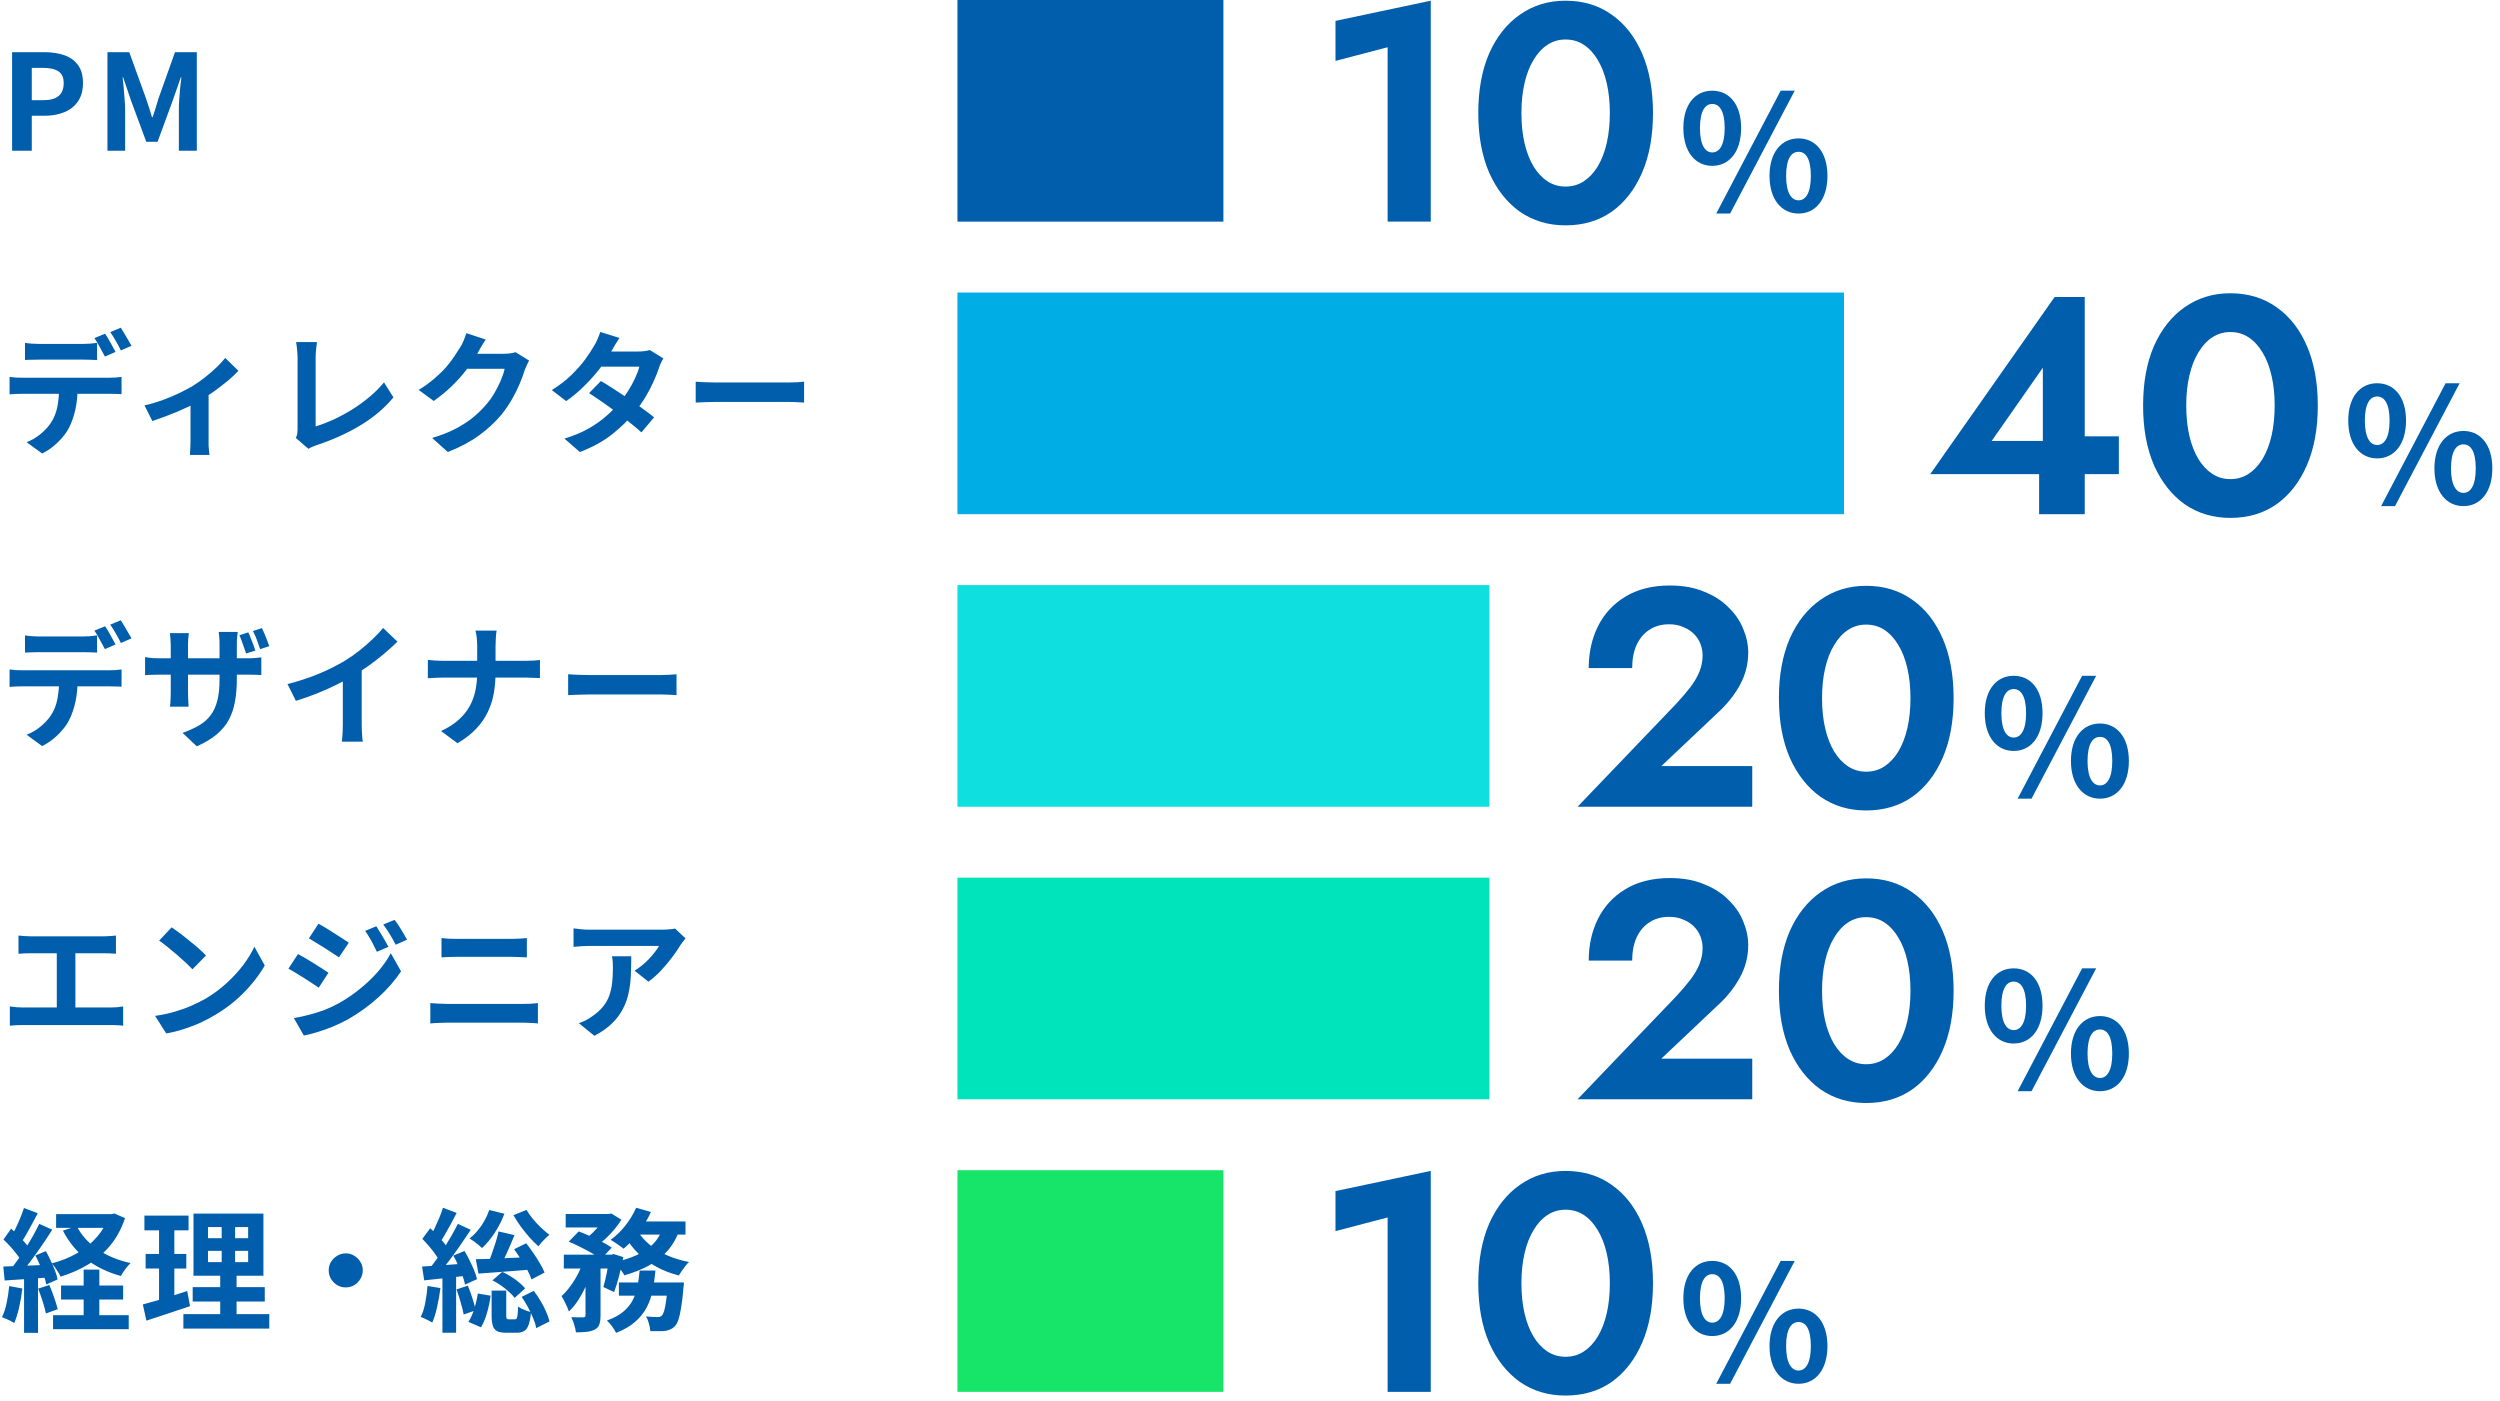
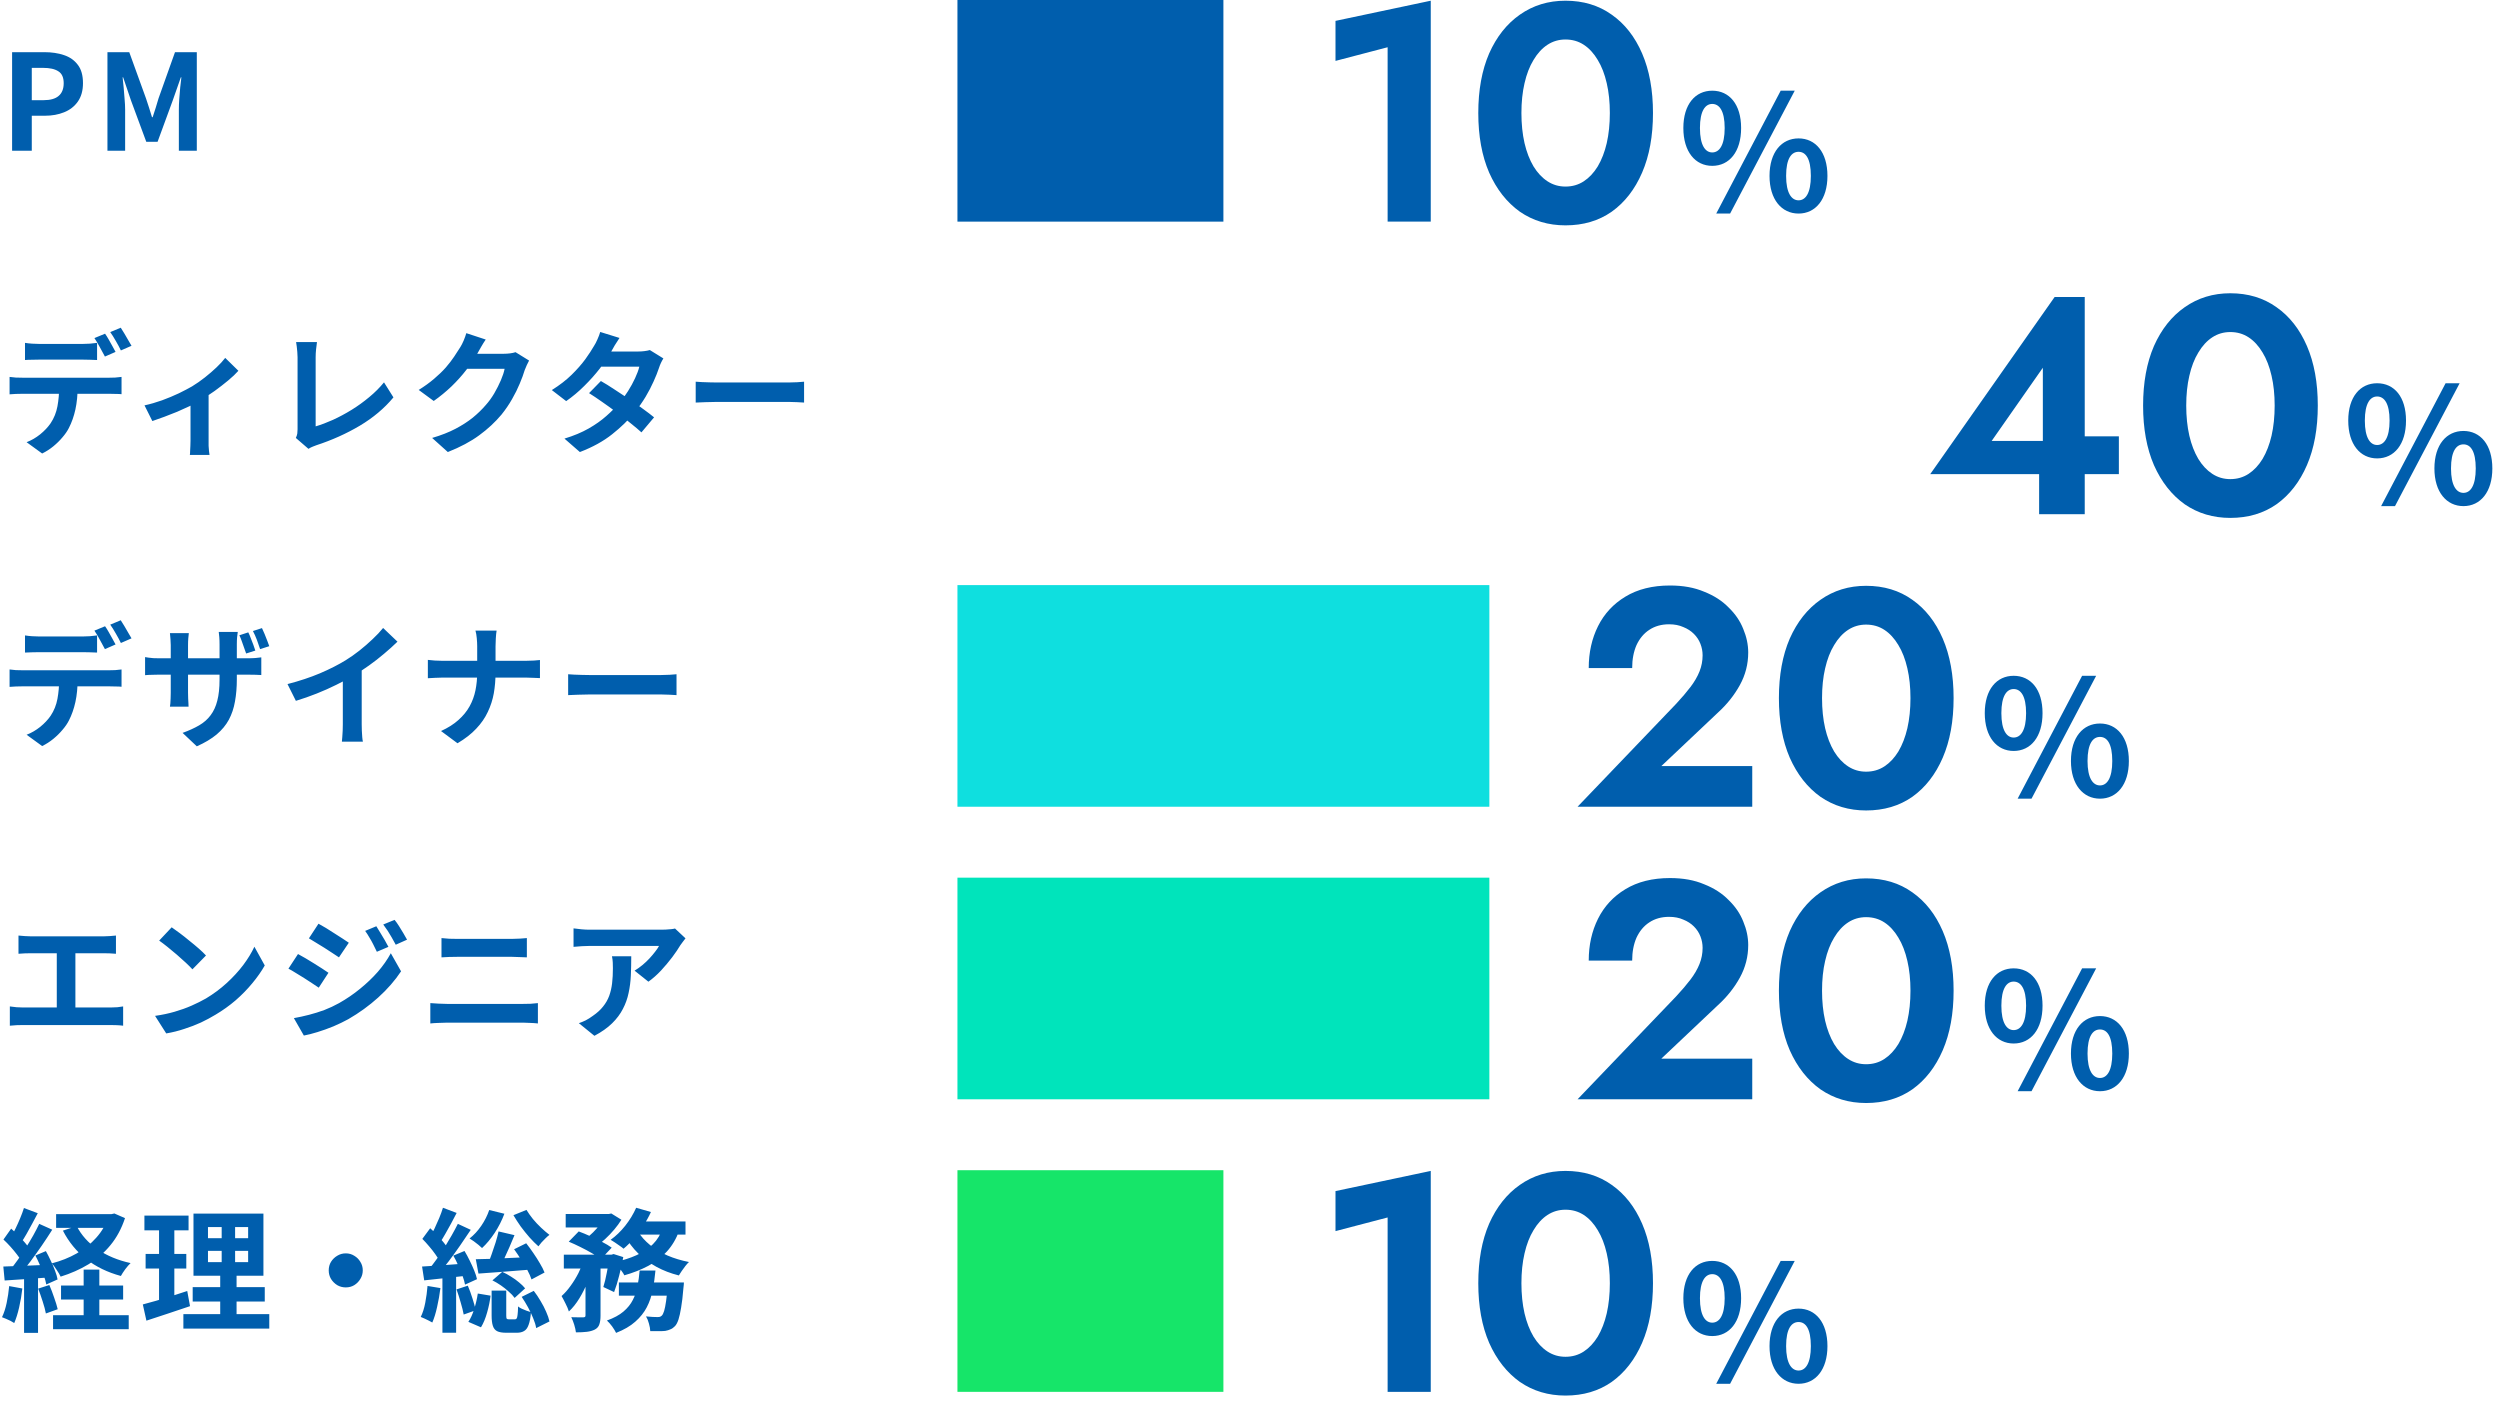
<svg xmlns="http://www.w3.org/2000/svg" width="282" height="158" viewBox="0 0 282 158" fill="none">
  <path d="M193.14 18.708C191.232 18.708 189.882 17.124 189.882 14.442C189.882 11.76 191.232 10.23 193.14 10.23C195.066 10.23 196.398 11.76 196.398 14.442C196.398 17.124 195.066 18.708 193.14 18.708ZM193.14 17.196C193.932 17.196 194.544 16.404 194.544 14.442C194.544 12.48 193.932 11.724 193.14 11.724C192.366 11.724 191.754 12.48 191.754 14.442C191.754 16.404 192.366 17.196 193.14 17.196ZM202.878 24.09C200.97 24.09 199.602 22.506 199.602 19.842C199.602 17.16 200.97 15.612 202.878 15.612C204.786 15.612 206.136 17.16 206.136 19.842C206.136 22.506 204.786 24.09 202.878 24.09ZM202.878 22.596C203.67 22.596 204.264 21.786 204.264 19.842C204.264 17.862 203.67 17.124 202.878 17.124C202.086 17.124 201.474 17.862 201.474 19.842C201.474 21.786 202.086 22.596 202.878 22.596ZM193.59 24.09L200.862 10.23H202.446L195.156 24.09H193.59Z" fill="#005EAD" />
  <path d="M150.644 6.87V2.355L161.389 0.08V25H156.524V5.33L150.644 6.87ZM171.616 12.75C171.616 13.987 171.733 15.118 171.966 16.145C172.199 17.148 172.538 18.023 172.981 18.77C173.424 19.493 173.949 20.053 174.556 20.45C175.163 20.847 175.839 21.045 176.586 21.045C177.356 21.045 178.044 20.847 178.651 20.45C179.258 20.053 179.783 19.493 180.226 18.77C180.669 18.023 181.008 17.148 181.241 16.145C181.474 15.118 181.591 13.987 181.591 12.75C181.591 11.513 181.474 10.393 181.241 9.39C181.008 8.363 180.669 7.488 180.226 6.765C179.783 6.018 179.258 5.447 178.651 5.05C178.044 4.653 177.356 4.455 176.586 4.455C175.839 4.455 175.163 4.653 174.556 5.05C173.949 5.447 173.424 6.018 172.981 6.765C172.538 7.488 172.199 8.363 171.966 9.39C171.733 10.393 171.616 11.513 171.616 12.75ZM166.751 12.75C166.751 10.16 167.159 7.92 167.976 6.03C168.816 4.14 169.971 2.682 171.441 1.655C172.934 0.605 174.649 0.08 176.586 0.08C178.593 0.08 180.331 0.605 181.801 1.655C183.271 2.682 184.414 4.14 185.231 6.03C186.048 7.92 186.456 10.16 186.456 12.75C186.456 15.34 186.048 17.58 185.231 19.47C184.414 21.36 183.271 22.83 181.801 23.88C180.331 24.907 178.593 25.42 176.586 25.42C174.649 25.42 172.934 24.907 171.441 23.88C169.971 22.83 168.816 21.36 167.976 19.47C167.159 17.58 166.751 15.34 166.751 12.75Z" fill="#005EAD" />
  <path d="M108 0H138V25H108V0Z" fill="#005EAD" />
  <path d="M1.365 17V5.885H5.01C5.83 5.885 6.565 5.995 7.215 6.215C7.875 6.435 8.395 6.8 8.775 7.31C9.165 7.81 9.36 8.5 9.36 9.38C9.36 10.22 9.165 10.915 8.775 11.465C8.395 12.005 7.88 12.405 7.23 12.665C6.59 12.925 5.87 13.055 5.07 13.055H3.585V17H1.365ZM3.585 11.3H4.92C5.68 11.3 6.245 11.14 6.615 10.82C6.995 10.5 7.185 10.02 7.185 9.38C7.185 8.74 6.985 8.295 6.585 8.045C6.195 7.785 5.615 7.655 4.845 7.655H3.585V11.3ZM12.12 17V5.885H14.58L16.47 11.105C16.59 11.435 16.705 11.785 16.815 12.155C16.925 12.515 17.035 12.87 17.145 13.22H17.22C17.34 12.87 17.455 12.515 17.565 12.155C17.675 11.785 17.78 11.435 17.88 11.105L19.74 5.885H22.2V17H20.175V12.365C20.175 12.005 20.19 11.61 20.22 11.18C20.25 10.75 20.285 10.32 20.325 9.89C20.375 9.45 20.42 9.06 20.46 8.72H20.4L19.485 11.33L17.775 15.995H16.5L14.775 11.33L13.89 8.72H13.83C13.87 9.06 13.91 9.45 13.95 9.89C13.99 10.32 14.025 10.75 14.055 11.18C14.095 11.61 14.115 12.005 14.115 12.365V17H12.12Z" fill="#005EAD" />
  <path d="M217.728 53.485L231.763 33.5H235.158V58H230.013V51.84L230.433 51.455V41.48L224.658 49.74H233.408L234.003 49.215H239.008V53.485H217.728ZM246.607 45.75C246.607 46.987 246.723 48.118 246.957 49.145C247.19 50.148 247.528 51.023 247.972 51.77C248.415 52.493 248.94 53.053 249.547 53.45C250.153 53.847 250.83 54.045 251.577 54.045C252.347 54.045 253.035 53.847 253.642 53.45C254.248 53.053 254.773 52.493 255.217 51.77C255.66 51.023 255.998 50.148 256.232 49.145C256.465 48.118 256.582 46.987 256.582 45.75C256.582 44.513 256.465 43.393 256.232 42.39C255.998 41.363 255.66 40.488 255.217 39.765C254.773 39.018 254.248 38.447 253.642 38.05C253.035 37.653 252.347 37.455 251.577 37.455C250.83 37.455 250.153 37.653 249.547 38.05C248.94 38.447 248.415 39.018 247.972 39.765C247.528 40.488 247.19 41.363 246.957 42.39C246.723 43.393 246.607 44.513 246.607 45.75ZM241.742 45.75C241.742 43.16 242.15 40.92 242.967 39.03C243.807 37.14 244.962 35.682 246.432 34.655C247.925 33.605 249.64 33.08 251.577 33.08C253.583 33.08 255.322 33.605 256.792 34.655C258.262 35.682 259.405 37.14 260.222 39.03C261.038 40.92 261.447 43.16 261.447 45.75C261.447 48.34 261.038 50.58 260.222 52.47C259.405 54.36 258.262 55.83 256.792 56.88C255.322 57.907 253.583 58.42 251.577 58.42C249.64 58.42 247.925 57.907 246.432 56.88C244.962 55.83 243.807 54.36 242.967 52.47C242.15 50.58 241.742 48.34 241.742 45.75Z" fill="#005EAD" />
  <path d="M268.14 51.708C266.232 51.708 264.882 50.124 264.882 47.442C264.882 44.76 266.232 43.23 268.14 43.23C270.066 43.23 271.398 44.76 271.398 47.442C271.398 50.124 270.066 51.708 268.14 51.708ZM268.14 50.196C268.932 50.196 269.544 49.404 269.544 47.442C269.544 45.48 268.932 44.724 268.14 44.724C267.366 44.724 266.754 45.48 266.754 47.442C266.754 49.404 267.366 50.196 268.14 50.196ZM277.878 57.09C275.97 57.09 274.602 55.506 274.602 52.842C274.602 50.16 275.97 48.612 277.878 48.612C279.786 48.612 281.136 50.16 281.136 52.842C281.136 55.506 279.786 57.09 277.878 57.09ZM277.878 55.596C278.67 55.596 279.264 54.786 279.264 52.842C279.264 50.862 278.67 50.124 277.878 50.124C277.086 50.124 276.474 50.862 276.474 52.842C276.474 54.786 277.086 55.596 277.878 55.596ZM268.59 57.09L275.862 43.23H277.446L270.156 57.09H268.59Z" fill="#005EAD" />
-   <rect x="108" y="33" width="100" height="25" fill="#00ADE4" />
  <path d="M2.82 38.675C3.06 38.715 3.325 38.745 3.615 38.765C3.905 38.785 4.175 38.795 4.425 38.795C4.615 38.795 4.875 38.795 5.205 38.795C5.535 38.795 5.9 38.795 6.3 38.795C6.7 38.795 7.095 38.795 7.485 38.795C7.885 38.795 8.25 38.795 8.58 38.795C8.91 38.795 9.16 38.795 9.33 38.795C9.59 38.795 9.86 38.785 10.14 38.765C10.42 38.745 10.69 38.715 10.95 38.675V40.61C10.69 40.59 10.42 40.58 10.14 40.58C9.86 40.57 9.59 40.565 9.33 40.565C9.16 40.565 8.91 40.565 8.58 40.565C8.25 40.565 7.885 40.565 7.485 40.565C7.095 40.565 6.7 40.565 6.3 40.565C5.91 40.565 5.545 40.565 5.205 40.565C4.875 40.565 4.615 40.565 4.425 40.565C4.165 40.565 3.89 40.57 3.6 40.58C3.31 40.58 3.05 40.59 2.82 40.61V38.675ZM1.08 42.515C1.3 42.545 1.535 42.57 1.785 42.59C2.045 42.6 2.29 42.605 2.52 42.605C2.65 42.605 2.91 42.605 3.3 42.605C3.69 42.605 4.16 42.605 4.71 42.605C5.27 42.605 5.865 42.605 6.495 42.605C7.125 42.605 7.755 42.605 8.385 42.605C9.025 42.605 9.62 42.605 10.17 42.605C10.72 42.605 11.185 42.605 11.565 42.605C11.955 42.605 12.215 42.605 12.345 42.605C12.505 42.605 12.72 42.6 12.99 42.59C13.27 42.57 13.51 42.545 13.71 42.515V44.465C13.53 44.445 13.31 44.435 13.05 44.435C12.79 44.425 12.555 44.42 12.345 44.42C12.215 44.42 11.955 44.42 11.565 44.42C11.185 44.42 10.72 44.42 10.17 44.42C9.62 44.42 9.025 44.42 8.385 44.42C7.755 44.42 7.125 44.42 6.495 44.42C5.865 44.42 5.27 44.42 4.71 44.42C4.16 44.42 3.69 44.42 3.3 44.42C2.91 44.42 2.65 44.42 2.52 44.42C2.3 44.42 2.055 44.425 1.785 44.435C1.525 44.445 1.29 44.46 1.08 44.48V42.515ZM8.76 43.565C8.76 44.535 8.675 45.41 8.505 46.19C8.335 46.96 8.09 47.655 7.77 48.275C7.6 48.615 7.36 48.965 7.05 49.325C6.75 49.685 6.405 50.025 6.015 50.345C5.625 50.665 5.205 50.935 4.755 51.155L3 49.88C3.53 49.68 4.04 49.385 4.53 48.995C5.02 48.595 5.415 48.175 5.715 47.735C6.095 47.165 6.35 46.53 6.48 45.83C6.61 45.13 6.675 44.375 6.675 43.565H8.76ZM11.85 37.64C11.98 37.82 12.115 38.035 12.255 38.285C12.405 38.535 12.545 38.785 12.675 39.035C12.815 39.285 12.935 39.505 13.035 39.695L11.835 40.22C11.675 39.91 11.485 39.56 11.265 39.17C11.055 38.77 10.85 38.425 10.65 38.135L11.85 37.64ZM13.62 36.965C13.75 37.155 13.89 37.38 14.04 37.64C14.19 37.89 14.335 38.14 14.475 38.39C14.625 38.63 14.745 38.835 14.835 39.005L13.635 39.53C13.485 39.21 13.295 38.855 13.065 38.465C12.845 38.075 12.635 37.74 12.435 37.46L13.62 36.965ZM16.3 45.725C16.95 45.585 17.61 45.395 18.28 45.155C18.96 44.905 19.595 44.64 20.185 44.36C20.775 44.07 21.27 43.81 21.67 43.58C22.16 43.28 22.64 42.945 23.11 42.575C23.59 42.195 24.03 41.815 24.43 41.435C24.83 41.055 25.155 40.7 25.405 40.37L26.89 41.825C26.6 42.155 26.215 42.52 25.735 42.92C25.265 43.31 24.755 43.705 24.205 44.105C23.655 44.495 23.105 44.85 22.555 45.17C22.215 45.38 21.825 45.595 21.385 45.815C20.945 46.025 20.48 46.235 19.99 46.445C19.51 46.645 19.025 46.835 18.535 47.015C18.055 47.195 17.605 47.355 17.185 47.495L16.3 45.725ZM21.49 44.75L23.53 44.36V49.7C23.53 49.87 23.53 50.065 23.53 50.285C23.54 50.505 23.555 50.705 23.575 50.885C23.595 51.075 23.615 51.22 23.635 51.32H21.415C21.435 51.22 21.445 51.075 21.445 50.885C21.455 50.705 21.465 50.505 21.475 50.285C21.485 50.065 21.49 49.87 21.49 49.7V44.75ZM33.37 49.4C33.46 49.21 33.515 49.045 33.535 48.905C33.555 48.765 33.565 48.605 33.565 48.425C33.565 48.235 33.565 47.945 33.565 47.555C33.565 47.165 33.565 46.715 33.565 46.205C33.565 45.685 33.565 45.14 33.565 44.57C33.565 44 33.565 43.44 33.565 42.89C33.565 42.34 33.565 41.84 33.565 41.39C33.565 40.94 33.565 40.575 33.565 40.295C33.565 40.105 33.555 39.905 33.535 39.695C33.525 39.485 33.505 39.285 33.475 39.095C33.455 38.895 33.43 38.725 33.4 38.585H35.755C35.715 38.875 35.68 39.16 35.65 39.44C35.62 39.72 35.605 40.005 35.605 40.295C35.605 40.535 35.605 40.835 35.605 41.195C35.605 41.545 35.605 41.935 35.605 42.365C35.605 42.795 35.605 43.24 35.605 43.7C35.605 44.16 35.605 44.615 35.605 45.065C35.605 45.515 35.605 45.94 35.605 46.34C35.605 46.74 35.605 47.09 35.605 47.39C35.605 47.69 35.605 47.925 35.605 48.095C36.215 47.915 36.865 47.67 37.555 47.36C38.255 47.04 38.955 46.665 39.655 46.235C40.365 45.795 41.03 45.315 41.65 44.795C42.28 44.275 42.835 43.72 43.315 43.13L44.38 44.825C43.36 46.055 42.095 47.12 40.585 48.02C39.085 48.91 37.45 49.645 35.68 50.225C35.58 50.265 35.45 50.315 35.29 50.375C35.13 50.435 34.965 50.52 34.795 50.63L33.37 49.4ZM59.68 40.67C59.6 40.81 59.515 40.98 59.425 41.18C59.335 41.37 59.255 41.56 59.185 41.75C59.055 42.19 58.87 42.695 58.63 43.265C58.4 43.825 58.11 44.41 57.76 45.02C57.42 45.62 57.025 46.2 56.575 46.76C55.855 47.62 55.015 48.4 54.055 49.1C53.105 49.8 51.925 50.43 50.515 50.99L48.745 49.4C49.765 49.1 50.645 48.755 51.385 48.365C52.125 47.975 52.77 47.56 53.32 47.12C53.87 46.67 54.36 46.195 54.79 45.695C55.14 45.305 55.46 44.865 55.75 44.375C56.04 43.875 56.29 43.38 56.5 42.89C56.71 42.4 56.85 41.97 56.92 41.6H51.865L52.555 39.905C52.695 39.905 52.91 39.905 53.2 39.905C53.5 39.905 53.835 39.905 54.205 39.905C54.585 39.905 54.955 39.905 55.315 39.905C55.685 39.905 56.005 39.905 56.275 39.905C56.555 39.905 56.745 39.905 56.845 39.905C57.075 39.905 57.305 39.89 57.535 39.86C57.775 39.83 57.98 39.785 58.15 39.725L59.68 40.67ZM54.79 38.3C54.61 38.56 54.435 38.84 54.265 39.14C54.095 39.44 53.965 39.67 53.875 39.83C53.535 40.43 53.115 41.055 52.615 41.705C52.125 42.345 51.565 42.97 50.935 43.58C50.305 44.18 49.635 44.73 48.925 45.23L47.23 43.985C47.89 43.575 48.47 43.155 48.97 42.725C49.48 42.295 49.92 41.87 50.29 41.45C50.66 41.02 50.975 40.61 51.235 40.22C51.505 39.82 51.735 39.465 51.925 39.155C52.045 38.965 52.17 38.72 52.3 38.42C52.43 38.11 52.53 37.83 52.6 37.58L54.79 38.3ZM67.78 42.98C68.24 43.24 68.74 43.55 69.28 43.91C69.83 44.26 70.385 44.625 70.945 45.005C71.505 45.385 72.03 45.755 72.52 46.115C73.02 46.475 73.44 46.795 73.78 47.075L72.355 48.77C72.025 48.47 71.615 48.125 71.125 47.735C70.645 47.335 70.125 46.93 69.565 46.52C69.005 46.1 68.45 45.7 67.9 45.32C67.36 44.94 66.875 44.615 66.445 44.345L67.78 42.98ZM74.83 40.43C74.74 40.57 74.65 40.735 74.56 40.925C74.47 41.115 74.395 41.305 74.335 41.495C74.185 41.955 73.98 42.47 73.72 43.04C73.47 43.6 73.17 44.175 72.82 44.765C72.47 45.345 72.07 45.915 71.62 46.475C70.91 47.355 70.055 48.19 69.055 48.98C68.065 49.77 66.85 50.44 65.41 50.99L63.67 49.475C64.72 49.155 65.63 48.775 66.4 48.335C67.17 47.895 67.835 47.425 68.395 46.925C68.965 46.425 69.46 45.925 69.88 45.425C70.22 45.035 70.54 44.6 70.84 44.12C71.15 43.63 71.415 43.145 71.635 42.665C71.865 42.175 72.025 41.74 72.115 41.36H67.045L67.735 39.65H71.995C72.235 39.65 72.47 39.635 72.7 39.605C72.94 39.575 73.14 39.535 73.3 39.485L74.83 40.43ZM69.88 38.12C69.7 38.38 69.52 38.66 69.34 38.96C69.17 39.26 69.04 39.49 68.95 39.65C68.61 40.25 68.18 40.89 67.66 41.57C67.14 42.24 66.555 42.895 65.905 43.535C65.265 44.175 64.585 44.745 63.865 45.245L62.245 44C63.125 43.45 63.87 42.875 64.48 42.275C65.1 41.665 65.615 41.08 66.025 40.52C66.435 39.95 66.765 39.445 67.015 39.005C67.135 38.825 67.26 38.585 67.39 38.285C67.53 37.975 67.635 37.695 67.705 37.445L69.88 38.12ZM78.475 43.055C78.655 43.065 78.885 43.08 79.165 43.1C79.445 43.11 79.735 43.12 80.035 43.13C80.345 43.14 80.63 43.145 80.89 43.145C81.14 43.145 81.45 43.145 81.82 43.145C82.19 43.145 82.59 43.145 83.02 43.145C83.46 43.145 83.91 43.145 84.37 43.145C84.84 43.145 85.305 43.145 85.765 43.145C86.225 43.145 86.66 43.145 87.07 43.145C87.48 43.145 87.845 43.145 88.165 43.145C88.495 43.145 88.755 43.145 88.945 43.145C89.295 43.145 89.625 43.135 89.935 43.115C90.245 43.085 90.5 43.065 90.7 43.055V45.41C90.53 45.4 90.275 45.385 89.935 45.365C89.595 45.345 89.265 45.335 88.945 45.335C88.755 45.335 88.495 45.335 88.165 45.335C87.835 45.335 87.465 45.335 87.055 45.335C86.645 45.335 86.21 45.335 85.75 45.335C85.3 45.335 84.84 45.335 84.37 45.335C83.9 45.335 83.445 45.335 83.005 45.335C82.575 45.335 82.175 45.335 81.805 45.335C81.445 45.335 81.14 45.335 80.89 45.335C80.46 45.335 80.02 45.345 79.57 45.365C79.12 45.375 78.755 45.39 78.475 45.41V43.055Z" fill="#005EAD" />
  <path d="M177.949 91L189.079 79.38C189.709 78.703 190.246 78.073 190.689 77.49C191.132 76.907 191.471 76.323 191.704 75.74C191.937 75.157 192.054 74.55 192.054 73.92C192.054 73.477 191.972 73.045 191.809 72.625C191.646 72.205 191.401 71.832 191.074 71.505C190.747 71.178 190.351 70.922 189.884 70.735C189.417 70.525 188.881 70.42 188.274 70.42C187.411 70.42 186.664 70.63 186.034 71.05C185.427 71.447 184.949 72.018 184.599 72.765C184.272 73.512 184.109 74.375 184.109 75.355H179.209C179.209 73.605 179.559 72.03 180.259 70.63C180.959 69.23 181.986 68.122 183.339 67.305C184.716 66.465 186.396 66.045 188.379 66.045C189.849 66.045 191.132 66.278 192.229 66.745C193.349 67.188 194.271 67.783 194.994 68.53C195.741 69.253 196.289 70.058 196.639 70.945C197.012 71.832 197.199 72.718 197.199 73.605C197.199 74.912 196.884 76.137 196.254 77.28C195.624 78.423 194.796 79.462 193.769 80.395L187.399 86.415H197.654V91H177.949ZM205.526 78.75C205.526 79.987 205.642 81.118 205.876 82.145C206.109 83.148 206.447 84.023 206.891 84.77C207.334 85.493 207.859 86.053 208.466 86.45C209.072 86.847 209.749 87.045 210.496 87.045C211.266 87.045 211.954 86.847 212.561 86.45C213.167 86.053 213.692 85.493 214.136 84.77C214.579 84.023 214.917 83.148 215.151 82.145C215.384 81.118 215.501 79.987 215.501 78.75C215.501 77.513 215.384 76.393 215.151 75.39C214.917 74.363 214.579 73.488 214.136 72.765C213.692 72.018 213.167 71.447 212.561 71.05C211.954 70.653 211.266 70.455 210.496 70.455C209.749 70.455 209.072 70.653 208.466 71.05C207.859 71.447 207.334 72.018 206.891 72.765C206.447 73.488 206.109 74.363 205.876 75.39C205.642 76.393 205.526 77.513 205.526 78.75ZM200.661 78.75C200.661 76.16 201.069 73.92 201.886 72.03C202.726 70.14 203.881 68.682 205.351 67.655C206.844 66.605 208.559 66.08 210.496 66.08C212.502 66.08 214.241 66.605 215.711 67.655C217.181 68.682 218.324 70.14 219.141 72.03C219.957 73.92 220.366 76.16 220.366 78.75C220.366 81.34 219.957 83.58 219.141 85.47C218.324 87.36 217.181 88.83 215.711 89.88C214.241 90.907 212.502 91.42 210.496 91.42C208.559 91.42 206.844 90.907 205.351 89.88C203.881 88.83 202.726 87.36 201.886 85.47C201.069 83.58 200.661 81.34 200.661 78.75Z" fill="#005EAD" />
  <path d="M227.14 84.708C225.232 84.708 223.882 83.124 223.882 80.442C223.882 77.76 225.232 76.23 227.14 76.23C229.066 76.23 230.398 77.76 230.398 80.442C230.398 83.124 229.066 84.708 227.14 84.708ZM227.14 83.196C227.932 83.196 228.544 82.404 228.544 80.442C228.544 78.48 227.932 77.724 227.14 77.724C226.366 77.724 225.754 78.48 225.754 80.442C225.754 82.404 226.366 83.196 227.14 83.196ZM236.878 90.09C234.97 90.09 233.602 88.506 233.602 85.842C233.602 83.16 234.97 81.612 236.878 81.612C238.786 81.612 240.136 83.16 240.136 85.842C240.136 88.506 238.786 90.09 236.878 90.09ZM236.878 88.596C237.67 88.596 238.264 87.786 238.264 85.842C238.264 83.862 237.67 83.124 236.878 83.124C236.086 83.124 235.474 83.862 235.474 85.842C235.474 87.786 236.086 88.596 236.878 88.596ZM227.59 90.09L234.862 76.23H236.446L229.156 90.09H227.59Z" fill="#005EAD" />
  <rect x="108" y="66" width="60" height="25" fill="#0FDFDF" />
  <path d="M2.82 71.675C3.06 71.715 3.325 71.745 3.615 71.765C3.905 71.785 4.175 71.795 4.425 71.795C4.615 71.795 4.875 71.795 5.205 71.795C5.535 71.795 5.9 71.795 6.3 71.795C6.7 71.795 7.095 71.795 7.485 71.795C7.885 71.795 8.25 71.795 8.58 71.795C8.91 71.795 9.16 71.795 9.33 71.795C9.59 71.795 9.86 71.785 10.14 71.765C10.42 71.745 10.69 71.715 10.95 71.675V73.61C10.69 73.59 10.42 73.58 10.14 73.58C9.86 73.57 9.59 73.565 9.33 73.565C9.16 73.565 8.91 73.565 8.58 73.565C8.25 73.565 7.885 73.565 7.485 73.565C7.095 73.565 6.7 73.565 6.3 73.565C5.91 73.565 5.545 73.565 5.205 73.565C4.875 73.565 4.615 73.565 4.425 73.565C4.165 73.565 3.89 73.57 3.6 73.58C3.31 73.58 3.05 73.59 2.82 73.61V71.675ZM1.08 75.515C1.3 75.545 1.535 75.57 1.785 75.59C2.045 75.6 2.29 75.605 2.52 75.605C2.65 75.605 2.91 75.605 3.3 75.605C3.69 75.605 4.16 75.605 4.71 75.605C5.27 75.605 5.865 75.605 6.495 75.605C7.125 75.605 7.755 75.605 8.385 75.605C9.025 75.605 9.62 75.605 10.17 75.605C10.72 75.605 11.185 75.605 11.565 75.605C11.955 75.605 12.215 75.605 12.345 75.605C12.505 75.605 12.72 75.6 12.99 75.59C13.27 75.57 13.51 75.545 13.71 75.515V77.465C13.53 77.445 13.31 77.435 13.05 77.435C12.79 77.425 12.555 77.42 12.345 77.42C12.215 77.42 11.955 77.42 11.565 77.42C11.185 77.42 10.72 77.42 10.17 77.42C9.62 77.42 9.025 77.42 8.385 77.42C7.755 77.42 7.125 77.42 6.495 77.42C5.865 77.42 5.27 77.42 4.71 77.42C4.16 77.42 3.69 77.42 3.3 77.42C2.91 77.42 2.65 77.42 2.52 77.42C2.3 77.42 2.055 77.425 1.785 77.435C1.525 77.445 1.29 77.46 1.08 77.48V75.515ZM8.76 76.565C8.76 77.535 8.675 78.41 8.505 79.19C8.335 79.96 8.09 80.655 7.77 81.275C7.6 81.615 7.36 81.965 7.05 82.325C6.75 82.685 6.405 83.025 6.015 83.345C5.625 83.665 5.205 83.935 4.755 84.155L3 82.88C3.53 82.68 4.04 82.385 4.53 81.995C5.02 81.595 5.415 81.175 5.715 80.735C6.095 80.165 6.35 79.53 6.48 78.83C6.61 78.13 6.675 77.375 6.675 76.565H8.76ZM11.85 70.64C11.98 70.82 12.115 71.035 12.255 71.285C12.405 71.535 12.545 71.785 12.675 72.035C12.815 72.285 12.935 72.505 13.035 72.695L11.835 73.22C11.675 72.91 11.485 72.56 11.265 72.17C11.055 71.77 10.85 71.425 10.65 71.135L11.85 70.64ZM13.62 69.965C13.75 70.155 13.89 70.38 14.04 70.64C14.19 70.89 14.335 71.14 14.475 71.39C14.625 71.63 14.745 71.835 14.835 72.005L13.635 72.53C13.485 72.21 13.295 71.855 13.065 71.465C12.845 71.075 12.635 70.74 12.435 70.46L13.62 69.965ZM28.005 71.33C28.105 71.52 28.2 71.74 28.29 71.99C28.39 72.24 28.485 72.485 28.575 72.725C28.665 72.965 28.74 73.185 28.8 73.385L27.765 73.715C27.695 73.505 27.615 73.28 27.525 73.04C27.445 72.8 27.36 72.56 27.27 72.32C27.19 72.08 27.1 71.86 27 71.66L28.005 71.33ZM29.55 70.85C29.65 71.05 29.75 71.275 29.85 71.525C29.95 71.765 30.045 72.005 30.135 72.245C30.235 72.485 30.315 72.7 30.375 72.89L29.34 73.22C29.24 72.9 29.12 72.555 28.98 72.185C28.84 71.815 28.69 71.48 28.53 71.18L29.55 70.85ZM26.715 76.595C26.715 77.525 26.645 78.37 26.505 79.13C26.375 79.88 26.145 80.565 25.815 81.185C25.485 81.795 25.025 82.35 24.435 82.85C23.845 83.34 23.1 83.785 22.2 84.185L20.595 82.67C21.315 82.41 21.94 82.125 22.47 81.815C23 81.505 23.43 81.125 23.76 80.675C24.1 80.225 24.35 79.68 24.51 79.04C24.68 78.39 24.765 77.6 24.765 76.67V72.68C24.765 72.38 24.755 72.11 24.735 71.87C24.715 71.63 24.695 71.435 24.675 71.285H26.82C26.8 71.435 26.775 71.63 26.745 71.87C26.725 72.11 26.715 72.38 26.715 72.68V76.595ZM21.3 71.42C21.28 71.56 21.26 71.75 21.24 71.99C21.22 72.22 21.21 72.485 21.21 72.785V78.14C21.21 78.36 21.215 78.575 21.225 78.785C21.235 78.985 21.245 79.165 21.255 79.325C21.265 79.485 21.27 79.615 21.27 79.715H19.17C19.19 79.615 19.205 79.49 19.215 79.34C19.225 79.18 19.235 78.995 19.245 78.785C19.255 78.575 19.26 78.36 19.26 78.14V72.77C19.26 72.55 19.25 72.33 19.23 72.11C19.22 71.88 19.2 71.65 19.17 71.42H21.3ZM16.365 74.12C16.455 74.14 16.58 74.16 16.74 74.18C16.9 74.2 17.085 74.22 17.295 74.24C17.505 74.25 17.735 74.255 17.985 74.255H27.825C28.225 74.255 28.55 74.245 28.8 74.225C29.05 74.205 29.275 74.18 29.475 74.15V76.145C29.315 76.135 29.1 76.125 28.83 76.115C28.56 76.105 28.23 76.1 27.84 76.1H17.985C17.735 76.1 17.505 76.105 17.295 76.115C17.095 76.115 16.915 76.12 16.755 76.13C16.605 76.14 16.475 76.15 16.365 76.16V74.12ZM32.43 77.165C33.78 76.815 35 76.41 36.09 75.95C37.19 75.48 38.155 74.99 38.985 74.48C39.505 74.16 40.025 73.795 40.545 73.385C41.075 72.965 41.57 72.535 42.03 72.095C42.5 71.655 42.895 71.235 43.215 70.835L44.835 72.38C44.375 72.83 43.87 73.285 43.32 73.745C42.78 74.205 42.215 74.645 41.625 75.065C41.035 75.485 40.45 75.87 39.87 76.22C39.3 76.55 38.66 76.89 37.95 77.24C37.25 77.59 36.51 77.92 35.73 78.23C34.95 78.54 34.165 78.815 33.375 79.055L32.43 77.165ZM38.67 75.44L40.8 74.945V81.695C40.8 81.915 40.805 82.155 40.815 82.415C40.825 82.675 40.84 82.915 40.86 83.135C40.88 83.365 40.905 83.54 40.935 83.66H38.565C38.585 83.54 38.6 83.365 38.61 83.135C38.63 82.915 38.645 82.675 38.655 82.415C38.665 82.155 38.67 81.915 38.67 81.695V75.44ZM53.827 72.89C53.827 72.64 53.812 72.345 53.782 72.005C53.752 71.655 53.702 71.365 53.632 71.135H56.017C55.977 71.365 55.947 71.66 55.927 72.02C55.907 72.37 55.897 72.665 55.897 72.905C55.897 73.185 55.897 73.49 55.897 73.82C55.897 74.15 55.897 74.49 55.897 74.84C55.897 75.19 55.897 75.53 55.897 75.86C55.897 76.68 55.832 77.46 55.702 78.2C55.572 78.93 55.347 79.63 55.027 80.3C54.717 80.97 54.282 81.6 53.722 82.19C53.172 82.78 52.467 83.33 51.607 83.84L49.747 82.46C50.537 82.1 51.192 81.685 51.712 81.215C52.242 80.745 52.662 80.23 52.972 79.67C53.282 79.11 53.502 78.51 53.632 77.87C53.762 77.23 53.827 76.56 53.827 75.86C53.827 75.53 53.827 75.19 53.827 74.84C53.827 74.48 53.827 74.135 53.827 73.805C53.827 73.465 53.827 73.16 53.827 72.89ZM48.262 74.435C48.492 74.455 48.752 74.48 49.042 74.51C49.332 74.53 49.627 74.54 49.927 74.54C50.057 74.54 50.302 74.54 50.662 74.54C51.032 74.54 51.477 74.54 51.997 74.54C52.517 74.54 53.077 74.54 53.677 74.54C54.277 74.54 54.877 74.54 55.477 74.54C56.087 74.54 56.652 74.54 57.172 74.54C57.692 74.54 58.137 74.54 58.507 74.54C58.877 74.54 59.132 74.54 59.272 74.54C59.622 74.54 59.942 74.53 60.232 74.51C60.532 74.49 60.757 74.47 60.907 74.45V76.49C60.757 76.48 60.517 76.47 60.187 76.46C59.867 76.44 59.557 76.43 59.257 76.43C59.117 76.43 58.862 76.43 58.492 76.43C58.132 76.43 57.687 76.43 57.157 76.43C56.637 76.43 56.077 76.43 55.477 76.43C54.887 76.43 54.292 76.43 53.692 76.43C53.092 76.43 52.532 76.43 52.012 76.43C51.492 76.43 51.052 76.43 50.692 76.43C50.332 76.43 50.097 76.43 49.987 76.43C49.657 76.43 49.347 76.44 49.057 76.46C48.767 76.47 48.502 76.485 48.262 76.505V74.435ZM64.087 76.055C64.267 76.065 64.497 76.08 64.777 76.1C65.057 76.11 65.347 76.12 65.647 76.13C65.957 76.14 66.242 76.145 66.502 76.145C66.752 76.145 67.062 76.145 67.432 76.145C67.802 76.145 68.202 76.145 68.632 76.145C69.072 76.145 69.522 76.145 69.982 76.145C70.452 76.145 70.917 76.145 71.377 76.145C71.837 76.145 72.272 76.145 72.682 76.145C73.092 76.145 73.457 76.145 73.777 76.145C74.107 76.145 74.367 76.145 74.557 76.145C74.907 76.145 75.237 76.135 75.547 76.115C75.857 76.085 76.112 76.065 76.312 76.055V78.41C76.142 78.4 75.887 78.385 75.547 78.365C75.207 78.345 74.877 78.335 74.557 78.335C74.367 78.335 74.107 78.335 73.777 78.335C73.447 78.335 73.077 78.335 72.667 78.335C72.257 78.335 71.822 78.335 71.362 78.335C70.912 78.335 70.452 78.335 69.982 78.335C69.512 78.335 69.057 78.335 68.617 78.335C68.187 78.335 67.787 78.335 67.417 78.335C67.057 78.335 66.752 78.335 66.502 78.335C66.072 78.335 65.632 78.345 65.182 78.365C64.732 78.375 64.367 78.39 64.087 78.41V76.055Z" fill="#005EAD" />
  <path d="M227.14 117.708C225.232 117.708 223.882 116.124 223.882 113.442C223.882 110.76 225.232 109.23 227.14 109.23C229.066 109.23 230.398 110.76 230.398 113.442C230.398 116.124 229.066 117.708 227.14 117.708ZM227.14 116.196C227.932 116.196 228.544 115.404 228.544 113.442C228.544 111.48 227.932 110.724 227.14 110.724C226.366 110.724 225.754 111.48 225.754 113.442C225.754 115.404 226.366 116.196 227.14 116.196ZM236.878 123.09C234.97 123.09 233.602 121.506 233.602 118.842C233.602 116.16 234.97 114.612 236.878 114.612C238.786 114.612 240.136 116.16 240.136 118.842C240.136 121.506 238.786 123.09 236.878 123.09ZM236.878 121.596C237.67 121.596 238.264 120.786 238.264 118.842C238.264 116.862 237.67 116.124 236.878 116.124C236.086 116.124 235.474 116.862 235.474 118.842C235.474 120.786 236.086 121.596 236.878 121.596ZM227.59 123.09L234.862 109.23H236.446L229.156 123.09H227.59Z" fill="#005EAD" />
  <path d="M177.949 124L189.079 112.38C189.709 111.703 190.246 111.073 190.689 110.49C191.132 109.907 191.471 109.323 191.704 108.74C191.937 108.157 192.054 107.55 192.054 106.92C192.054 106.477 191.972 106.045 191.809 105.625C191.646 105.205 191.401 104.832 191.074 104.505C190.747 104.178 190.351 103.922 189.884 103.735C189.417 103.525 188.881 103.42 188.274 103.42C187.411 103.42 186.664 103.63 186.034 104.05C185.427 104.447 184.949 105.018 184.599 105.765C184.272 106.512 184.109 107.375 184.109 108.355H179.209C179.209 106.605 179.559 105.03 180.259 103.63C180.959 102.23 181.986 101.122 183.339 100.305C184.716 99.465 186.396 99.045 188.379 99.045C189.849 99.045 191.132 99.278 192.229 99.745C193.349 100.188 194.271 100.783 194.994 101.53C195.741 102.253 196.289 103.058 196.639 103.945C197.012 104.832 197.199 105.718 197.199 106.605C197.199 107.912 196.884 109.137 196.254 110.28C195.624 111.423 194.796 112.462 193.769 113.395L187.399 119.415H197.654V124H177.949ZM205.526 111.75C205.526 112.987 205.642 114.118 205.876 115.145C206.109 116.148 206.447 117.023 206.891 117.77C207.334 118.493 207.859 119.053 208.466 119.45C209.072 119.847 209.749 120.045 210.496 120.045C211.266 120.045 211.954 119.847 212.561 119.45C213.167 119.053 213.692 118.493 214.136 117.77C214.579 117.023 214.917 116.148 215.151 115.145C215.384 114.118 215.501 112.987 215.501 111.75C215.501 110.513 215.384 109.393 215.151 108.39C214.917 107.363 214.579 106.488 214.136 105.765C213.692 105.018 213.167 104.447 212.561 104.05C211.954 103.653 211.266 103.455 210.496 103.455C209.749 103.455 209.072 103.653 208.466 104.05C207.859 104.447 207.334 105.018 206.891 105.765C206.447 106.488 206.109 107.363 205.876 108.39C205.642 109.393 205.526 110.513 205.526 111.75ZM200.661 111.75C200.661 109.16 201.069 106.92 201.886 105.03C202.726 103.14 203.881 101.682 205.351 100.655C206.844 99.605 208.559 99.08 210.496 99.08C212.502 99.08 214.241 99.605 215.711 100.655C217.181 101.682 218.324 103.14 219.141 105.03C219.957 106.92 220.366 109.16 220.366 111.75C220.366 114.34 219.957 116.58 219.141 118.47C218.324 120.36 217.181 121.83 215.711 122.88C214.241 123.907 212.502 124.42 210.496 124.42C208.559 124.42 206.844 123.907 205.351 122.88C203.881 121.83 202.726 120.36 201.886 118.47C201.069 116.58 200.661 114.34 200.661 111.75Z" fill="#005EAD" />
  <path d="M108 99H168V124H108V99Z" fill="#00E4BB" />
  <path d="M2.085 105.53C2.285 105.55 2.52 105.57 2.79 105.59C3.06 105.61 3.3 105.62 3.51 105.62H11.67C11.9 105.62 12.14 105.61 12.39 105.59C12.64 105.57 12.87 105.55 13.08 105.53V107.585C12.86 107.565 12.625 107.55 12.375 107.54C12.125 107.53 11.89 107.525 11.67 107.525H3.51C3.31 107.525 3.07 107.53 2.79 107.54C2.51 107.55 2.275 107.565 2.085 107.585V105.53ZM6.405 114.755V106.685H8.505V114.755H6.405ZM1.11 113.525C1.35 113.565 1.6 113.595 1.86 113.615C2.12 113.635 2.365 113.645 2.595 113.645H12.48C12.75 113.645 13.005 113.635 13.245 113.615C13.485 113.585 13.7 113.555 13.89 113.525V115.7C13.67 115.67 13.425 115.65 13.155 115.64C12.885 115.63 12.66 115.625 12.48 115.625H2.595C2.375 115.625 2.135 115.63 1.875 115.64C1.615 115.65 1.36 115.67 1.11 115.7V113.525ZM19.365 104.6C19.625 104.78 19.93 105 20.28 105.26C20.63 105.52 20.99 105.805 21.36 106.115C21.74 106.415 22.095 106.71 22.425 107C22.755 107.29 23.025 107.55 23.235 107.78L21.705 109.34C21.515 109.13 21.265 108.88 20.955 108.59C20.645 108.3 20.31 108 19.95 107.69C19.59 107.38 19.235 107.085 18.885 106.805C18.535 106.525 18.225 106.29 17.955 106.1L19.365 104.6ZM17.49 114.59C18.27 114.48 19.005 114.325 19.695 114.125C20.385 113.925 21.025 113.695 21.615 113.435C22.205 113.175 22.745 112.905 23.235 112.625C24.085 112.115 24.865 111.535 25.575 110.885C26.285 110.235 26.905 109.56 27.435 108.86C27.965 108.15 28.385 107.46 28.695 106.79L29.865 108.905C29.485 109.575 29.015 110.245 28.455 110.915C27.905 111.585 27.28 112.225 26.58 112.835C25.88 113.435 25.125 113.975 24.315 114.455C23.805 114.765 23.255 115.06 22.665 115.34C22.075 115.61 21.45 115.85 20.79 116.06C20.14 116.28 19.46 116.45 18.75 116.57L17.49 114.59ZM42.45 104.48C42.59 104.69 42.74 104.935 42.9 105.215C43.07 105.485 43.235 105.76 43.395 106.04C43.555 106.31 43.695 106.565 43.815 106.805L42.51 107.36C42.36 107.04 42.22 106.755 42.09 106.505C41.96 106.245 41.82 105.995 41.67 105.755C41.53 105.505 41.37 105.255 41.19 105.005L42.45 104.48ZM44.505 103.76C44.665 103.95 44.83 104.18 45 104.45C45.17 104.72 45.335 104.99 45.495 105.26C45.655 105.53 45.795 105.775 45.915 105.995L44.64 106.565C44.48 106.255 44.325 105.975 44.175 105.725C44.035 105.475 43.89 105.235 43.74 105.005C43.59 104.775 43.42 104.535 43.23 104.285L44.505 103.76ZM35.925 104.195C36.175 104.325 36.455 104.485 36.765 104.675C37.075 104.865 37.39 105.065 37.71 105.275C38.03 105.475 38.335 105.67 38.625 105.86C38.915 106.04 39.155 106.2 39.345 106.34L38.235 107.99C38.025 107.85 37.775 107.685 37.485 107.495C37.205 107.305 36.905 107.11 36.585 106.91C36.275 106.71 35.965 106.52 35.655 106.34C35.355 106.15 35.085 105.985 34.845 105.845L35.925 104.195ZM33.15 114.845C33.71 114.745 34.28 114.62 34.86 114.47C35.44 114.32 36.015 114.14 36.585 113.93C37.155 113.71 37.71 113.45 38.25 113.15C39.1 112.67 39.89 112.13 40.62 111.53C41.36 110.93 42.025 110.295 42.615 109.625C43.205 108.945 43.695 108.245 44.085 107.525L45.24 109.565C44.55 110.605 43.69 111.59 42.66 112.52C41.64 113.44 40.515 114.255 39.285 114.965C38.775 115.245 38.215 115.515 37.605 115.775C36.995 116.025 36.395 116.24 35.805 116.42C35.225 116.6 34.715 116.73 34.275 116.81L33.15 114.845ZM33.615 107.615C33.865 107.745 34.15 107.905 34.47 108.095C34.79 108.285 35.11 108.48 35.43 108.68C35.75 108.87 36.05 109.06 36.33 109.25C36.62 109.43 36.86 109.59 37.05 109.73L35.955 111.41C35.735 111.26 35.48 111.09 35.19 110.9C34.91 110.71 34.61 110.515 34.29 110.315C33.98 110.115 33.67 109.925 33.36 109.745C33.06 109.555 32.785 109.395 32.535 109.265L33.615 107.615ZM49.8 105.815C50.07 105.845 50.365 105.87 50.685 105.89C51.015 105.9 51.305 105.905 51.555 105.905C51.765 105.905 52.045 105.905 52.395 105.905C52.745 105.905 53.13 105.905 53.55 105.905C53.97 105.905 54.395 105.905 54.825 105.905C55.265 105.905 55.68 105.905 56.07 105.905C56.47 105.905 56.82 105.905 57.12 105.905C57.42 105.905 57.635 105.905 57.765 105.905C58.065 105.905 58.365 105.895 58.665 105.875C58.965 105.855 59.22 105.835 59.43 105.815V107.99C59.22 107.98 58.955 107.97 58.635 107.96C58.315 107.94 58.025 107.93 57.765 107.93C57.635 107.93 57.41 107.93 57.09 107.93C56.78 107.93 56.415 107.93 55.995 107.93C55.575 107.93 55.135 107.93 54.675 107.93C54.225 107.93 53.79 107.93 53.37 107.93C52.95 107.93 52.58 107.93 52.26 107.93C51.94 107.93 51.71 107.93 51.57 107.93C51.28 107.93 50.975 107.935 50.655 107.945C50.335 107.955 50.05 107.97 49.8 107.99V105.815ZM48.54 113.15C48.84 113.17 49.15 113.19 49.47 113.21C49.8 113.23 50.115 113.24 50.415 113.24C50.545 113.24 50.785 113.24 51.135 113.24C51.485 113.24 51.895 113.24 52.365 113.24C52.845 113.24 53.36 113.24 53.91 113.24C54.46 113.24 55.005 113.24 55.545 113.24C56.095 113.24 56.605 113.24 57.075 113.24C57.555 113.24 57.965 113.24 58.305 113.24C58.655 113.24 58.895 113.24 59.025 113.24C59.285 113.24 59.56 113.235 59.85 113.225C60.15 113.205 60.425 113.18 60.675 113.15V115.445C60.415 115.415 60.13 115.395 59.82 115.385C59.51 115.365 59.245 115.355 59.025 115.355C58.895 115.355 58.655 115.355 58.305 115.355C57.965 115.355 57.555 115.355 57.075 115.355C56.605 115.355 56.095 115.355 55.545 115.355C55.005 115.355 54.46 115.355 53.91 115.355C53.36 115.355 52.845 115.355 52.365 115.355C51.895 115.355 51.485 115.355 51.135 115.355C50.785 115.355 50.545 115.355 50.415 115.355C50.115 115.355 49.795 115.365 49.455 115.385C49.125 115.395 48.82 115.415 48.54 115.445V113.15ZM77.325 105.845C77.245 105.945 77.145 106.075 77.025 106.235C76.905 106.385 76.81 106.515 76.74 106.625C76.51 107.015 76.205 107.465 75.825 107.975C75.445 108.475 75.025 108.975 74.565 109.475C74.105 109.965 73.63 110.385 73.14 110.735L71.58 109.49C71.88 109.31 72.175 109.1 72.465 108.86C72.755 108.62 73.02 108.37 73.26 108.11C73.51 107.84 73.725 107.585 73.905 107.345C74.095 107.105 74.24 106.89 74.34 106.7C74.21 106.7 73.99 106.7 73.68 106.7C73.37 106.7 73 106.7 72.57 106.7C72.14 106.7 71.675 106.7 71.175 106.7C70.685 106.7 70.195 106.7 69.705 106.7C69.215 106.7 68.75 106.7 68.31 106.7C67.88 106.7 67.505 106.7 67.185 106.7C66.875 106.7 66.655 106.7 66.525 106.7C66.215 106.7 65.92 106.71 65.64 106.73C65.36 106.75 65.045 106.775 64.695 106.805V104.72C64.985 104.76 65.285 104.795 65.595 104.825C65.905 104.855 66.215 104.87 66.525 104.87C66.655 104.87 66.885 104.87 67.215 104.87C67.545 104.87 67.935 104.87 68.385 104.87C68.845 104.87 69.33 104.87 69.84 104.87C70.36 104.87 70.875 104.87 71.385 104.87C71.905 104.87 72.385 104.87 72.825 104.87C73.275 104.87 73.655 104.87 73.965 104.87C74.285 104.87 74.5 104.87 74.61 104.87C74.75 104.87 74.92 104.865 75.12 104.855C75.32 104.845 75.515 104.83 75.705 104.81C75.905 104.79 76.05 104.765 76.14 104.735L77.325 105.845ZM71.205 107.87C71.205 108.61 71.19 109.325 71.16 110.015C71.13 110.705 71.045 111.37 70.905 112.01C70.775 112.64 70.56 113.24 70.26 113.81C69.97 114.38 69.565 114.92 69.045 115.43C68.525 115.94 67.86 116.41 67.05 116.84L65.295 115.415C65.535 115.335 65.79 115.23 66.06 115.1C66.33 114.96 66.6 114.79 66.87 114.59C67.35 114.26 67.735 113.91 68.025 113.54C68.325 113.17 68.555 112.77 68.715 112.34C68.875 111.9 68.985 111.425 69.045 110.915C69.105 110.395 69.135 109.83 69.135 109.22C69.135 108.99 69.13 108.77 69.12 108.56C69.11 108.34 69.08 108.11 69.03 107.87H71.205Z" fill="#005EAD" />
  <path d="M193.14 150.708C191.232 150.708 189.882 149.124 189.882 146.442C189.882 143.76 191.232 142.23 193.14 142.23C195.066 142.23 196.398 143.76 196.398 146.442C196.398 149.124 195.066 150.708 193.14 150.708ZM193.14 149.196C193.932 149.196 194.544 148.404 194.544 146.442C194.544 144.48 193.932 143.724 193.14 143.724C192.366 143.724 191.754 144.48 191.754 146.442C191.754 148.404 192.366 149.196 193.14 149.196ZM202.878 156.09C200.97 156.09 199.602 154.506 199.602 151.842C199.602 149.16 200.97 147.612 202.878 147.612C204.786 147.612 206.136 149.16 206.136 151.842C206.136 154.506 204.786 156.09 202.878 156.09ZM202.878 154.596C203.67 154.596 204.264 153.786 204.264 151.842C204.264 149.862 203.67 149.124 202.878 149.124C202.086 149.124 201.474 149.862 201.474 151.842C201.474 153.786 202.086 154.596 202.878 154.596ZM193.59 156.09L200.862 142.23H202.446L195.156 156.09H193.59Z" fill="#005EAD" />
  <path d="M150.644 138.87V134.355L161.389 132.08V157H156.524V137.33L150.644 138.87ZM171.616 144.75C171.616 145.987 171.733 147.118 171.966 148.145C172.199 149.148 172.538 150.023 172.981 150.77C173.424 151.493 173.949 152.053 174.556 152.45C175.163 152.847 175.839 153.045 176.586 153.045C177.356 153.045 178.044 152.847 178.651 152.45C179.258 152.053 179.783 151.493 180.226 150.77C180.669 150.023 181.008 149.148 181.241 148.145C181.474 147.118 181.591 145.987 181.591 144.75C181.591 143.513 181.474 142.393 181.241 141.39C181.008 140.363 180.669 139.488 180.226 138.765C179.783 138.018 179.258 137.447 178.651 137.05C178.044 136.653 177.356 136.455 176.586 136.455C175.839 136.455 175.163 136.653 174.556 137.05C173.949 137.447 173.424 138.018 172.981 138.765C172.538 139.488 172.199 140.363 171.966 141.39C171.733 142.393 171.616 143.513 171.616 144.75ZM166.751 144.75C166.751 142.16 167.159 139.92 167.976 138.03C168.816 136.14 169.971 134.682 171.441 133.655C172.934 132.605 174.649 132.08 176.586 132.08C178.593 132.08 180.331 132.605 181.801 133.655C183.271 134.682 184.414 136.14 185.231 138.03C186.048 139.92 186.456 142.16 186.456 144.75C186.456 147.34 186.048 149.58 185.231 151.47C184.414 153.36 183.271 154.83 181.801 155.88C180.331 156.907 178.593 157.42 176.586 157.42C174.649 157.42 172.934 156.907 171.441 155.88C169.971 154.83 168.816 153.36 167.976 151.47C167.159 149.58 166.751 147.34 166.751 144.75Z" fill="#005EAD" />
  <path d="M108 132H138V157H108V132Z" fill="#16E569" />
  <path d="M6.33 136.955H12.75V138.5H6.33V136.955ZM6.885 145.01H13.89V146.585H6.885V145.01ZM5.985 148.355H14.52V149.93H5.985V148.355ZM12.24 136.955H12.57L12.9 136.88L14.1 137.405C13.71 138.585 13.16 139.605 12.45 140.465C11.74 141.325 10.91 142.045 9.96 142.625C9.01 143.195 7.97 143.655 6.84 144.005C6.74 143.785 6.59 143.53 6.39 143.24C6.2 142.94 6.02 142.695 5.85 142.505C6.86 142.245 7.79 141.875 8.64 141.395C9.5 140.905 10.24 140.31 10.86 139.61C11.49 138.91 11.95 138.115 12.24 137.225V136.955ZM8.655 138.305C9.175 139.325 9.96 140.2 11.01 140.93C12.07 141.65 13.31 142.165 14.73 142.475C14.55 142.645 14.35 142.875 14.13 143.165C13.92 143.455 13.755 143.71 13.635 143.93C12.125 143.52 10.82 142.885 9.72 142.025C8.63 141.165 7.755 140.095 7.095 138.815L8.655 138.305ZM9.435 143.21H11.205V149.36H9.435V143.21ZM2.7 136.265L4.26 136.85C4.06 137.23 3.85 137.625 3.63 138.035C3.41 138.445 3.195 138.835 2.985 139.205C2.775 139.575 2.575 139.895 2.385 140.165L1.185 139.655C1.365 139.345 1.55 138.995 1.74 138.605C1.93 138.215 2.11 137.815 2.28 137.405C2.45 136.995 2.59 136.615 2.7 136.265ZM4.425 138.05L5.895 138.71C5.535 139.28 5.14 139.88 4.71 140.51C4.28 141.13 3.85 141.73 3.42 142.31C2.99 142.88 2.585 143.38 2.205 143.81L1.155 143.225C1.435 142.885 1.725 142.505 2.025 142.085C2.325 141.655 2.62 141.21 2.91 140.75C3.21 140.28 3.49 139.815 3.75 139.355C4.01 138.885 4.235 138.45 4.425 138.05ZM0.39 139.82L1.26 138.59C1.52 138.82 1.785 139.075 2.055 139.355C2.335 139.625 2.59 139.9 2.82 140.18C3.06 140.45 3.24 140.695 3.36 140.915L2.445 142.31C2.325 142.07 2.15 141.805 1.92 141.515C1.7 141.225 1.455 140.93 1.185 140.63C0.915 140.33 0.65 140.06 0.39 139.82ZM3.99 141.62L5.175 141.125C5.365 141.465 5.55 141.83 5.73 142.22C5.92 142.6 6.08 142.975 6.21 143.345C6.35 143.705 6.445 144.03 6.495 144.32L5.22 144.89C5.17 144.6 5.08 144.27 4.95 143.9C4.83 143.52 4.685 143.13 4.515 142.73C4.345 142.33 4.17 141.96 3.99 141.62ZM0.375 142.865C1.065 142.845 1.89 142.815 2.85 142.775C3.81 142.735 4.785 142.695 5.775 142.655L5.76 144.08C4.83 144.15 3.905 144.215 2.985 144.275C2.075 144.335 1.255 144.39 0.525 144.44L0.375 142.865ZM4.305 145.355L5.565 144.95C5.755 145.38 5.935 145.85 6.105 146.36C6.285 146.86 6.42 147.3 6.51 147.68L5.175 148.16C5.105 147.78 4.985 147.33 4.815 146.81C4.645 146.28 4.475 145.795 4.305 145.355ZM1.035 145.07L2.52 145.34C2.44 146.06 2.32 146.77 2.16 147.47C2 148.17 1.815 148.76 1.605 149.24C1.505 149.17 1.37 149.09 1.2 149C1.03 148.92 0.855 148.84 0.675 148.76C0.505 148.68 0.355 148.62 0.225 148.58C0.445 148.13 0.62 147.595 0.75 146.975C0.88 146.345 0.975 145.71 1.035 145.07ZM2.715 143.66H4.29V150.35H2.715V143.66ZM23.46 141.095V142.37H27.99V141.095H23.46ZM23.46 138.41V139.67H27.99V138.41H23.46ZM21.825 136.895H29.715V143.9H21.825V136.895ZM21.735 145.19H29.865V146.81H21.735V145.19ZM20.685 148.235H30.375V149.87H20.685V148.235ZM16.29 137.12H21.27V138.785H16.29V137.12ZM16.425 141.44H21.015V143.09H16.425V141.44ZM16.11 147.14C16.55 147.02 17.04 146.885 17.58 146.735C18.13 146.575 18.71 146.4 19.32 146.21C19.93 146.01 20.53 145.815 21.12 145.625L21.435 147.335C20.595 147.615 19.745 147.9 18.885 148.19C18.025 148.48 17.235 148.74 16.515 148.97L16.11 147.14ZM17.94 137.78H19.665V146.99L17.94 147.275V137.78ZM25.005 137.54H26.52V143.18H26.685V149H24.84V143.18H25.005V137.54ZM39 141.38C39.36 141.38 39.68 141.47 39.96 141.65C40.25 141.82 40.48 142.05 40.65 142.34C40.83 142.62 40.92 142.94 40.92 143.3C40.92 143.65 40.83 143.97 40.65 144.26C40.48 144.55 40.25 144.785 39.96 144.965C39.68 145.135 39.36 145.22 39 145.22C38.65 145.22 38.33 145.135 38.04 144.965C37.75 144.785 37.515 144.55 37.335 144.26C37.165 143.97 37.08 143.65 37.08 143.3C37.08 142.94 37.165 142.62 37.335 142.34C37.515 142.05 37.75 141.82 38.04 141.65C38.33 141.47 38.65 141.38 39 141.38ZM56.235 138.905L58.035 139.325C57.855 139.765 57.665 140.215 57.465 140.675C57.265 141.125 57.07 141.555 56.88 141.965C56.7 142.375 56.52 142.74 56.34 143.06L55.005 142.64C55.155 142.31 55.305 141.925 55.455 141.485C55.615 141.045 55.765 140.6 55.905 140.15C56.045 139.7 56.155 139.285 56.235 138.905ZM57.99 140.915L59.355 140.24C59.625 140.58 59.895 140.95 60.165 141.35C60.435 141.74 60.68 142.125 60.9 142.505C61.13 142.885 61.305 143.23 61.425 143.54L59.955 144.32C59.855 144.01 59.7 143.66 59.49 143.27C59.28 142.88 59.04 142.48 58.77 142.07C58.51 141.66 58.25 141.275 57.99 140.915ZM58.845 146.285L60.21 145.61C60.48 145.96 60.735 146.34 60.975 146.75C61.225 147.16 61.435 147.565 61.605 147.965C61.785 148.365 61.91 148.73 61.98 149.06L60.48 149.81C60.43 149.48 60.32 149.115 60.15 148.715C59.99 148.305 59.795 147.89 59.565 147.47C59.335 147.05 59.095 146.655 58.845 146.285ZM53.67 142.04C54.2 142.03 54.81 142.015 55.5 141.995C56.2 141.965 56.935 141.93 57.705 141.89C58.485 141.85 59.27 141.815 60.06 141.785L60.03 143.195C58.97 143.285 57.905 143.37 56.835 143.45C55.765 143.53 54.81 143.6 53.97 143.66L53.67 142.04ZM55.185 136.49L56.895 136.91C56.615 137.66 56.25 138.38 55.8 139.07C55.35 139.75 54.875 140.32 54.375 140.78C54.275 140.68 54.14 140.56 53.97 140.42C53.8 140.28 53.625 140.145 53.445 140.015C53.265 139.885 53.105 139.78 52.965 139.7C53.455 139.32 53.895 138.845 54.285 138.275C54.675 137.705 54.975 137.11 55.185 136.49ZM59.385 136.475C59.585 136.805 59.825 137.145 60.105 137.495C60.395 137.845 60.705 138.175 61.035 138.485C61.365 138.795 61.68 139.065 61.98 139.295C61.85 139.385 61.705 139.51 61.545 139.67C61.385 139.82 61.23 139.98 61.08 140.15C60.94 140.31 60.825 140.455 60.735 140.585C60.415 140.305 60.08 139.97 59.73 139.58C59.39 139.19 59.06 138.78 58.74 138.35C58.43 137.91 58.155 137.485 57.915 137.075L59.385 136.475ZM55.545 144.425L56.655 143.465C56.995 143.615 57.325 143.795 57.645 144.005C57.975 144.205 58.275 144.42 58.545 144.65C58.825 144.88 59.055 145.105 59.235 145.325L58.05 146.405C57.89 146.175 57.67 145.94 57.39 145.7C57.12 145.45 56.825 145.215 56.505 144.995C56.185 144.775 55.865 144.585 55.545 144.425ZM55.455 145.58H57.105V148.37C57.105 148.57 57.12 148.695 57.15 148.745C57.19 148.795 57.27 148.82 57.39 148.82C57.42 148.82 57.465 148.82 57.525 148.82C57.585 148.82 57.65 148.82 57.72 148.82C57.8 148.82 57.87 148.82 57.93 148.82C58 148.82 58.05 148.82 58.08 148.82C58.17 148.82 58.235 148.79 58.275 148.73C58.325 148.66 58.36 148.525 58.38 148.325C58.41 148.115 58.43 147.795 58.44 147.365C58.54 147.455 58.675 147.54 58.845 147.62C59.025 147.7 59.205 147.775 59.385 147.845C59.575 147.915 59.745 147.97 59.895 148.01C59.845 148.63 59.755 149.11 59.625 149.45C59.505 149.79 59.335 150.02 59.115 150.14C58.905 150.27 58.625 150.335 58.275 150.335C58.215 150.335 58.13 150.335 58.02 150.335C57.92 150.335 57.81 150.335 57.69 150.335C57.58 150.335 57.47 150.335 57.36 150.335C57.26 150.335 57.18 150.335 57.12 150.335C56.66 150.335 56.31 150.275 56.07 150.155C55.84 150.035 55.68 149.83 55.59 149.54C55.5 149.26 55.455 148.875 55.455 148.385V145.58ZM53.895 145.91L55.335 146.15C55.265 146.76 55.135 147.395 54.945 148.055C54.765 148.705 54.535 149.26 54.255 149.72L52.83 149.105C53.09 148.725 53.31 148.24 53.49 147.65C53.68 147.05 53.815 146.47 53.895 145.91ZM49.965 136.235L51.51 136.82C51.31 137.21 51.1 137.61 50.88 138.02C50.66 138.42 50.445 138.805 50.235 139.175C50.025 139.545 49.825 139.875 49.635 140.165L48.45 139.64C48.63 139.34 48.815 138.995 49.005 138.605C49.195 138.205 49.375 137.8 49.545 137.39C49.715 136.98 49.855 136.595 49.965 136.235ZM51.645 138.05L53.1 138.725C52.73 139.285 52.33 139.875 51.9 140.495C51.47 141.115 51.04 141.71 50.61 142.28C50.18 142.85 49.77 143.35 49.38 143.78L48.36 143.195C48.64 142.865 48.93 142.49 49.23 142.07C49.54 141.64 49.84 141.195 50.13 140.735C50.42 140.265 50.695 139.8 50.955 139.34C51.215 138.88 51.445 138.45 51.645 138.05ZM47.64 139.745L48.525 138.545C48.785 138.775 49.05 139.035 49.32 139.325C49.59 139.605 49.835 139.885 50.055 140.165C50.285 140.435 50.46 140.69 50.58 140.93L49.605 142.31C49.495 142.06 49.33 141.785 49.11 141.485C48.9 141.185 48.665 140.885 48.405 140.585C48.145 140.275 47.89 139.995 47.64 139.745ZM51.135 141.635L52.395 141.11C52.595 141.44 52.79 141.8 52.98 142.19C53.17 142.57 53.34 142.945 53.49 143.315C53.64 143.675 53.745 144 53.805 144.29L52.455 144.905C52.405 144.615 52.31 144.28 52.17 143.9C52.03 143.52 51.87 143.135 51.69 142.745C51.52 142.345 51.335 141.975 51.135 141.635ZM47.61 142.865C48.27 142.825 49.06 142.775 49.98 142.715C50.9 142.645 51.835 142.575 52.785 142.505L52.8 143.885C51.94 143.985 51.075 144.08 50.205 144.17C49.345 144.26 48.56 144.345 47.85 144.425L47.61 142.865ZM51.495 145.445L52.77 145.025C52.96 145.465 53.135 145.945 53.295 146.465C53.465 146.985 53.585 147.43 53.655 147.8L52.305 148.28C52.235 147.89 52.12 147.43 51.96 146.9C51.81 146.37 51.655 145.885 51.495 145.445ZM48.225 145.055L49.68 145.295C49.59 146.015 49.465 146.725 49.305 147.425C49.155 148.115 48.975 148.7 48.765 149.18C48.665 149.12 48.535 149.05 48.375 148.97C48.215 148.89 48.05 148.81 47.88 148.73C47.72 148.65 47.58 148.59 47.46 148.55C47.68 148.11 47.85 147.575 47.97 146.945C48.09 146.315 48.175 145.685 48.225 145.055ZM49.905 143.63H51.45V150.335H49.905V143.63ZM63.81 136.94H68.715V138.455H63.81V136.94ZM69.81 144.665H75.9V146.15H69.81V144.665ZM63.6 141.53H69.18V143.09H63.6V141.53ZM66.045 142.175H67.74V148.4C67.74 148.81 67.695 149.14 67.605 149.39C67.525 149.64 67.355 149.835 67.095 149.975C66.835 150.105 66.53 150.19 66.18 150.23C65.83 150.27 65.425 150.29 64.965 150.29C64.935 150.04 64.87 149.75 64.77 149.42C64.67 149.1 64.56 148.82 64.44 148.58C64.73 148.59 65.005 148.595 65.265 148.595C65.525 148.595 65.705 148.595 65.805 148.595C65.895 148.585 65.955 148.57 65.985 148.55C66.025 148.52 66.045 148.46 66.045 148.37V142.175ZM75.33 144.665H77.145C77.145 144.665 77.14 144.75 77.13 144.92C77.12 145.08 77.105 145.22 77.085 145.34C77.015 146.21 76.93 146.93 76.83 147.5C76.74 148.06 76.64 148.51 76.53 148.85C76.42 149.18 76.29 149.425 76.14 149.585C75.98 149.755 75.81 149.875 75.63 149.945C75.46 150.025 75.265 150.085 75.045 150.125C74.865 150.145 74.625 150.155 74.325 150.155C74.025 150.165 73.7 150.165 73.35 150.155C73.34 149.895 73.29 149.61 73.2 149.3C73.12 148.99 73.01 148.72 72.87 148.49C73.14 148.52 73.39 148.54 73.62 148.55C73.86 148.56 74.04 148.565 74.16 148.565C74.28 148.565 74.375 148.555 74.445 148.535C74.515 148.505 74.585 148.46 74.655 148.4C74.745 148.31 74.83 148.14 74.91 147.89C74.99 147.63 75.065 147.255 75.135 146.765C75.205 146.275 75.27 145.65 75.33 144.89V144.665ZM72.15 143.315H73.935C73.865 144.085 73.76 144.82 73.62 145.52C73.49 146.21 73.27 146.855 72.96 147.455C72.65 148.055 72.215 148.6 71.655 149.09C71.105 149.58 70.385 150 69.495 150.35C69.395 150.14 69.245 149.895 69.045 149.615C68.845 149.345 68.65 149.125 68.46 148.955C69.24 148.675 69.86 148.34 70.32 147.95C70.79 147.55 71.145 147.11 71.385 146.63C71.635 146.15 71.81 145.63 71.91 145.07C72.02 144.51 72.1 143.925 72.15 143.315ZM64.155 140.06L65.28 138.905C65.69 139.055 66.125 139.235 66.585 139.445C67.055 139.655 67.5 139.87 67.92 140.09C68.35 140.31 68.71 140.525 69 140.735L67.785 142.025C67.525 141.815 67.19 141.595 66.78 141.365C66.37 141.125 65.93 140.89 65.46 140.66C65 140.43 64.565 140.23 64.155 140.06ZM68.745 141.53H68.97L69.21 141.455L70.305 141.8C70.185 142.48 70.03 143.18 69.84 143.9C69.66 144.62 69.47 145.235 69.27 145.745L68.055 145.175C68.195 144.735 68.325 144.2 68.445 143.57C68.575 142.94 68.675 142.345 68.745 141.785V141.53ZM74.745 138.515L76.62 138.8C76.29 139.72 75.825 140.51 75.225 141.17C74.635 141.82 73.935 142.36 73.125 142.79C72.315 143.22 71.415 143.575 70.425 143.855C70.365 143.725 70.265 143.565 70.125 143.375C69.995 143.185 69.855 143 69.705 142.82C69.565 142.63 69.435 142.48 69.315 142.37C70.235 142.18 71.06 141.92 71.79 141.59C72.53 141.26 73.15 140.845 73.65 140.345C74.16 139.835 74.525 139.225 74.745 138.515ZM71.76 136.235L73.425 136.715C73.185 137.245 72.895 137.765 72.555 138.275C72.215 138.785 71.855 139.265 71.475 139.715C71.105 140.155 70.725 140.535 70.335 140.855C70.225 140.755 70.08 140.645 69.9 140.525C69.72 140.395 69.54 140.27 69.36 140.15C69.18 140.03 69.02 139.93 68.88 139.85C69.47 139.43 70.02 138.9 70.53 138.26C71.04 137.61 71.45 136.935 71.76 136.235ZM71.955 138.905C72.305 139.465 72.76 139.975 73.32 140.435C73.89 140.895 74.545 141.29 75.285 141.62C76.035 141.94 76.845 142.185 77.715 142.355C77.595 142.465 77.46 142.615 77.31 142.805C77.17 142.985 77.035 143.17 76.905 143.36C76.775 143.55 76.665 143.72 76.575 143.87C75.655 143.64 74.81 143.315 74.04 142.895C73.28 142.475 72.595 141.97 71.985 141.38C71.385 140.79 70.88 140.12 70.47 139.37L71.955 138.905ZM65.88 142.07L67.035 142.505C66.845 143.165 66.605 143.84 66.315 144.53C66.035 145.22 65.715 145.86 65.355 146.45C64.995 147.04 64.6 147.535 64.17 147.935C64.09 147.675 63.965 147.38 63.795 147.05C63.635 146.72 63.485 146.435 63.345 146.195C63.705 145.875 64.045 145.49 64.365 145.04C64.695 144.59 64.99 144.11 65.25 143.6C65.51 143.08 65.72 142.57 65.88 142.07ZM71.715 137.78H77.325V139.265H70.995L71.715 137.78ZM68.295 136.94H68.67L68.955 136.88L70.095 137.585C69.875 137.945 69.605 138.315 69.285 138.695C68.965 139.075 68.62 139.435 68.25 139.775C67.89 140.105 67.53 140.395 67.17 140.645C67.01 140.495 66.815 140.34 66.585 140.18C66.365 140.02 66.165 139.885 65.985 139.775C66.305 139.555 66.61 139.3 66.9 139.01C67.2 138.71 67.47 138.405 67.71 138.095C67.96 137.785 68.155 137.505 68.295 137.255V136.94Z" fill="#005EAD" />
</svg>